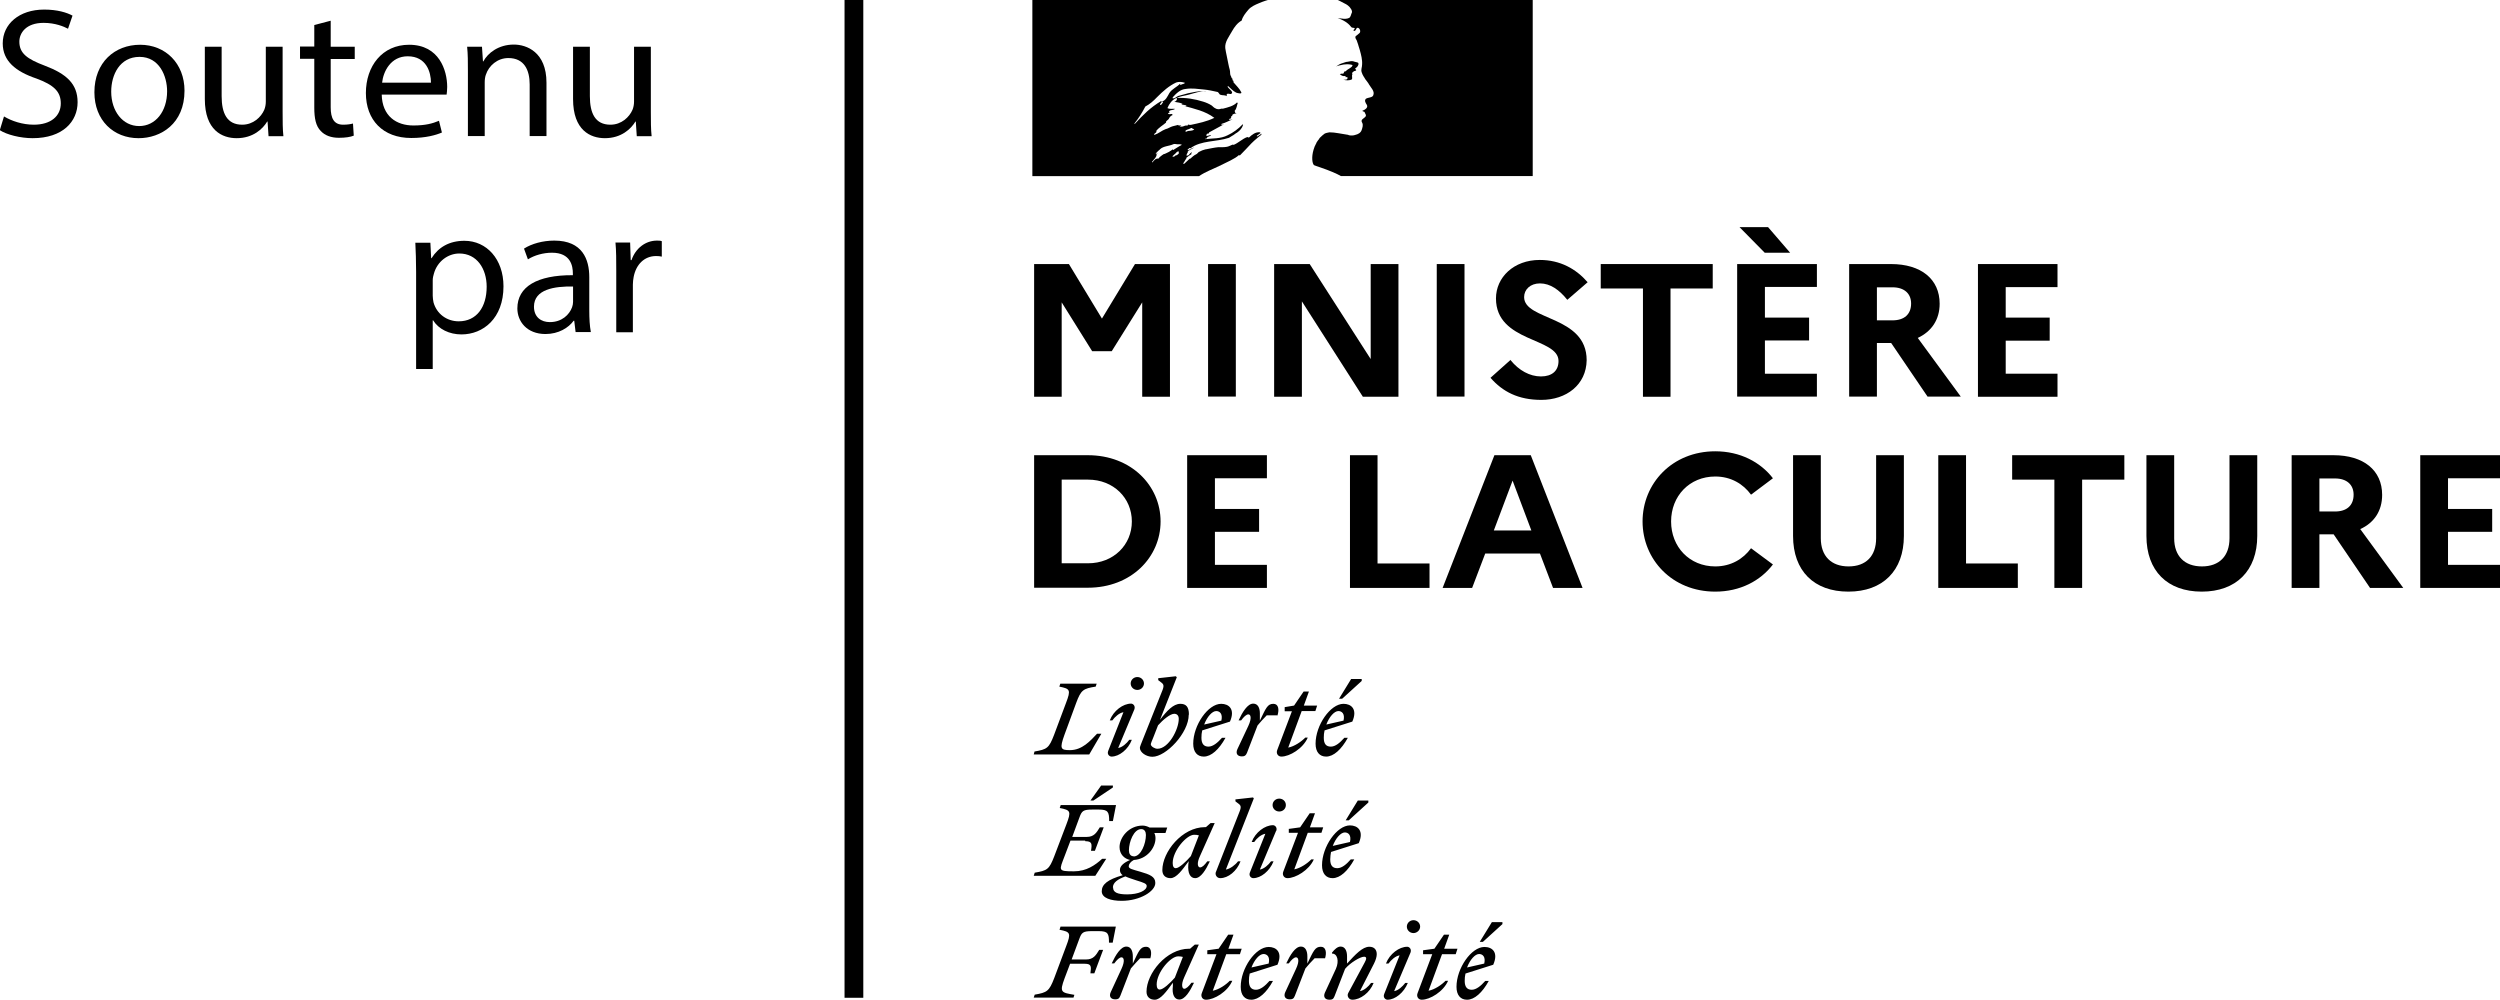
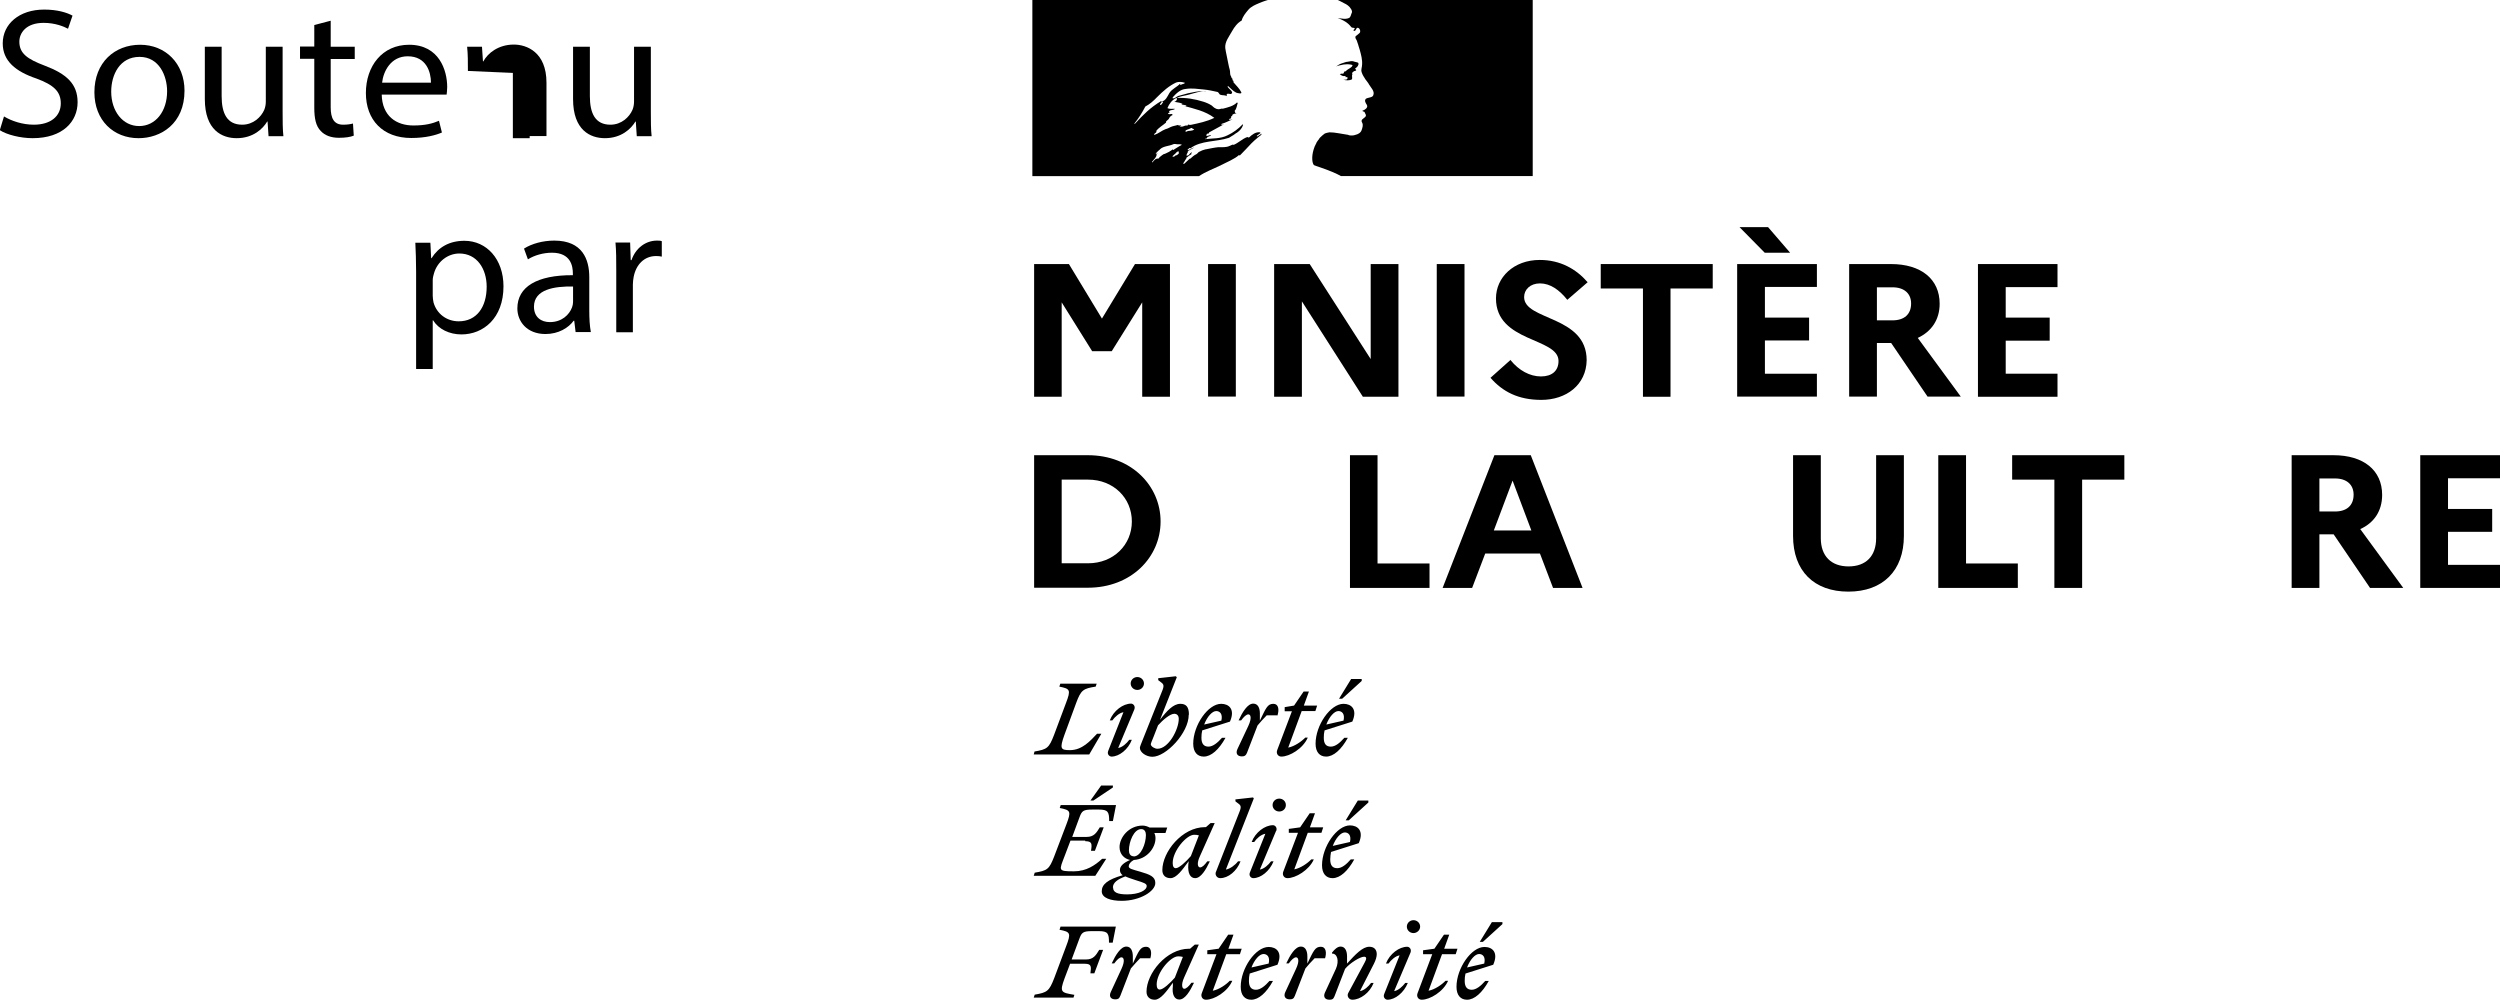
<svg xmlns="http://www.w3.org/2000/svg" id="a" viewBox="0 0 127.91 51.15">
  <defs>
    <style>.b{fill:#000;stroke-width:0px;}</style>
  </defs>
  <polygon class="b" points="52.91 13.51 54.69 13.51 56.38 16.3 58.07 13.51 59.86 13.51 59.86 20.3 58.44 20.3 58.44 15.47 56.88 17.97 55.88 17.97 54.32 15.47 54.32 20.3 52.91 20.3 52.91 13.51" />
  <rect class="b" x="61.81" y="13.51" width="1.42" height="6.78" />
  <polygon class="b" points="65.19 13.51 67.01 13.51 70.13 18.37 70.13 13.51 71.55 13.51 71.55 20.3 69.73 20.3 66.61 15.42 66.61 20.3 65.19 20.3 65.19 13.51" />
  <rect class="b" x="73.51" y="13.51" width="1.42" height="6.78" />
  <path class="b" d="M77.29,18.43c.42.52.98.83,1.55.83s.9-.29.9-.79c0-1.21-3.2-.94-3.2-3.2,0-1.08.91-1.97,2.24-1.97,1.05,0,1.86.46,2.45,1.14l-1.04.9c-.41-.51-.87-.84-1.4-.84-.49,0-.81.31-.81.7,0,1.21,3.2.93,3.2,3.23-.02,1.26-1.04,2.03-2.32,2.03-1.18,0-1.98-.42-2.6-1.13l1.03-.92Z" />
  <polygon class="b" points="81.9 13.51 87.63 13.51 87.63 14.76 85.47 14.76 85.47 20.3 84.06 20.3 84.06 14.76 81.9 14.76 81.9 13.51" />
  <path class="b" d="M88.88,13.51h4.08v1.17h-2.66v1.57h2.26v1.17h-2.26v1.7h2.66v1.17h-4.08v-6.78ZM89,11.62h1.46l1.13,1.31h-1.3l-1.29-1.31Z" />
  <path class="b" d="M94.61,13.51h2.14c1.54,0,2.49.77,2.49,2.03,0,.81-.41,1.42-1.12,1.75l2.2,3h-1.7l-1.86-2.74h-.73v2.74h-1.42v-6.78ZM96.03,14.69v1.7h.8c.6,0,.95-.31.95-.86,0-.51-.35-.83-.95-.83h-.8Z" />
  <polygon class="b" points="101.2 13.51 105.27 13.51 105.27 14.69 102.62 14.69 102.62 16.25 104.87 16.25 104.87 17.43 102.62 17.43 102.62 19.12 105.27 19.12 105.27 20.3 101.2 20.3 101.2 13.51" />
  <path class="b" d="M52.91,23.29h2.75c2.22,0,3.72,1.56,3.72,3.39s-1.5,3.39-3.72,3.39h-2.75v-6.79ZM54.32,24.54v4.28h1.35c1.3,0,2.24-.94,2.24-2.14s-.94-2.14-2.24-2.14h-1.35Z" />
-   <polygon class="b" points="60.74 23.29 64.82 23.29 64.82 24.47 62.16 24.47 62.16 26.04 64.42 26.04 64.42 27.21 62.16 27.21 62.16 28.9 64.82 28.9 64.82 30.08 60.74 30.08 60.74 23.29" />
  <polygon class="b" points="69.07 23.29 70.48 23.29 70.48 28.83 73.14 28.83 73.14 30.08 69.07 30.08 69.07 23.29" />
  <path class="b" d="M76.46,23.29h1.86l2.65,6.79h-1.51l-.67-1.76h-2.8l-.67,1.76h-1.51l2.65-6.79ZM78.35,27.14l-.96-2.55-.96,2.55h1.92Z" />
-   <path class="b" d="M89.59,28.05l1.12.83c-.64.84-1.68,1.39-2.95,1.39-2.21,0-3.72-1.65-3.72-3.59s1.51-3.59,3.72-3.59c1.27,0,2.31.55,2.95,1.38l-1.12.84c-.4-.55-1.03-.93-1.83-.93-1.32,0-2.26,1-2.26,2.3s.94,2.3,2.26,2.3c.8,0,1.43-.38,1.83-.93" />
  <path class="b" d="M95.99,23.29h1.42v4.13c0,1.78-1.08,2.85-2.84,2.85s-2.83-1.06-2.83-2.85v-4.13h1.42v4.25c0,.91.53,1.44,1.42,1.44s1.41-.53,1.41-1.44v-4.25Z" />
  <polygon class="b" points="99.17 23.29 100.59 23.29 100.59 28.83 103.24 28.83 103.24 30.08 99.17 30.08 99.17 23.29" />
  <polygon class="b" points="102.95 23.29 108.69 23.29 108.69 24.54 106.53 24.54 106.53 30.08 105.11 30.08 105.11 24.54 102.95 24.54 102.95 23.29" />
-   <path class="b" d="M114.07,23.29h1.42v4.13c0,1.78-1.08,2.85-2.84,2.85s-2.83-1.06-2.83-2.85v-4.13h1.42v4.25c0,.91.53,1.44,1.42,1.44s1.41-.53,1.41-1.44v-4.25Z" />
  <path class="b" d="M117.25,23.29h2.14c1.54,0,2.49.77,2.49,2.03,0,.82-.41,1.43-1.12,1.75l2.2,3.01h-1.7l-1.86-2.74h-.73v2.74h-1.42v-6.79ZM118.67,24.47v1.7h.8c.6,0,.95-.31.95-.86,0-.51-.35-.83-.95-.83h-.8Z" />
  <polygon class="b" points="123.83 23.29 127.91 23.29 127.91 24.47 125.25 24.47 125.25 26.04 127.51 26.04 127.51 27.21 125.25 27.21 125.25 28.9 127.91 28.9 127.91 30.08 123.83 30.08 123.83 23.29" />
  <path class="b" d="M75.67,48.81c.19,0,.35.14.27.49l-.88.2c.15-.4.41-.69.62-.69M76.16,50.19h-.17c-.22.25-.46.45-.69.45s-.36-.14-.36-.45c0-.13.01-.26.04-.38l1.42-.45c.28-.64-.05-.91-.45-.91-.67,0-1.43,1.09-1.43,2.04,0,.43.21.66.54.66.38,0,.78-.36,1.11-.96M75.87,48.19l1-.91v-.1h-.54l-.62,1.01h.16ZM72.81,48.82h.47l-.75,1.99c-.07.17.03.34.21.34.42,0,1.11-.41,1.35-.97h-.13c-.19.2-.55.45-.87.51l.69-1.87h.7l.09-.28h-.68l.26-.72h-.27l-.49.72-.58.08v.2ZM72.17,48.73c.06-.18-.07-.29-.17-.29-.41,0-.9.36-1.09.86h.13c.14-.19.36-.39.57-.42l-.79,1.98c-.07.18.07.29.17.29.39,0,.84-.36,1.04-.86h-.13c-.14.18-.36.39-.57.42l.84-1.98ZM72.32,47.74c.18,0,.34-.15.34-.33s-.15-.33-.34-.33-.34.15-.34.33.15.33.34.33M67.79,50.78c-.1.22,0,.37.23.37.14,0,.2-.03.26-.18l.54-1.4c.25-.3.77-.62.97-.62.15,0,.13.12.03.3l-.84,1.56c-.08.15.03.34.21.34.41,0,.9-.36,1.09-.86h-.13c-.13.18-.36.39-.57.42l.72-1.41c.09-.18.14-.35.14-.48,0-.23-.13-.38-.38-.38-.35,0-.71.39-1.14.86v-.37c0-.26-.09-.5-.33-.5-.15,0-.3.13-.44.31v.05c.27-.01.38.37.2.78l-.55,1.19ZM67.79,49.05c.1-.32.05-.61-.21-.61-.3,0-.38.22-.69.86v-.37c0-.26-.09-.5-.33-.5-.29,0-.55.43-.75.86h.13c.14-.19.27-.31.37-.31.12,0,.19.18,0,.59l-.55,1.19c-.1.22,0,.37.23.37.14,0,.2-.03.26-.18l.54-1.4c.15-.18.29-.34.47-.52h.53ZM64.64,48.81c.19,0,.35.14.27.49l-.88.2c.15-.4.41-.69.62-.69M65.12,50.19h-.17c-.22.25-.46.45-.69.45s-.36-.14-.36-.45c0-.13.01-.26.04-.38l1.42-.45c.28-.64-.06-.91-.45-.91-.67,0-1.43,1.09-1.43,2.04,0,.43.21.66.54.66.38,0,.78-.36,1.11-.96M61.77,48.82h.47l-.75,1.99c-.07.17.03.34.21.34.43,0,1.11-.41,1.35-.97h-.13c-.19.2-.55.45-.87.51l.69-1.87h.7l.09-.28h-.68l.26-.72h-.27l-.49.72-.58.08v.2ZM59.18,50.37c0-.61.7-1.44,1.1-1.44.09,0,.17.01.24.03l-.41,1.06c-.24.28-.6.61-.77.61-.1,0-.16-.08-.16-.26M61.34,48.33h-.21s-.24.21-.24.21h-.05c-1.17,0-2.18,1.27-2.18,2.2,0,.26.17.41.42.41.3,0,.6-.42.93-.87v.16c-.06.46.09.7.33.7.29,0,.55-.43.75-.86h-.13c-.14.19-.27.31-.37.31s-.18-.19,0-.59l.75-1.68ZM58.85,49.05c.1-.32.04-.61-.21-.61-.3,0-.38.22-.68.86v-.37c0-.26-.09-.5-.33-.5-.29,0-.55.43-.75.86h.13c.14-.19.27-.31.37-.31.12,0,.19.18,0,.59l-.55,1.19c-.1.22,0,.37.23.37.14,0,.2-.03.26-.18l.54-1.4c.16-.18.29-.34.47-.52h.53ZM54.92,51.05l.05-.15c-.68-.12-.77-.12-.5-.85l.28-.74h.75c.34,0,.34.13.29.49h.2l.45-1.2h-.2c-.17.28-.3.49-.67.49h-.74l.39-1.05c.12-.33.19-.4.66-.4h.33c.48,0,.53.12.53.59h.19l.16-.82h-2.83l-.05.16c.55.11.6.16.34.84l-.61,1.63c-.26.68-.37.74-1,.85l-.05.15h2.02Z" />
  <path class="b" d="M68.8,42.59c.19,0,.35.14.27.49l-.88.2c.15-.4.41-.69.62-.69M69.29,43.97h-.18c-.22.25-.45.45-.69.45s-.36-.14-.36-.45c0-.13.02-.26.04-.38l1.42-.45c.28-.64-.06-.91-.45-.91-.67,0-1.43,1.09-1.43,2.04,0,.43.21.66.54.66.38,0,.78-.36,1.11-.96M69.01,41.97l1-.91v-.1h-.54l-.62,1.01h.16ZM65.94,42.61h.47l-.75,1.98c-.07.17.03.34.21.34.42,0,1.11-.41,1.35-.96h-.13c-.19.2-.55.45-.87.51l.69-1.87h.7l.09-.28h-.68l.26-.72h-.27l-.49.72-.58.08v.2ZM65.3,42.51c.06-.18-.07-.29-.17-.29-.41,0-.9.36-1.09.86h.13c.13-.19.36-.39.57-.42l-.79,1.98c-.07.18.07.29.17.29.39,0,.84-.36,1.04-.86h-.13c-.13.18-.36.39-.57.42l.83-1.98ZM65.45,41.52c.19,0,.34-.14.34-.33s-.15-.33-.34-.33-.34.15-.34.33.15.33.34.33M62.72,44.49l1.43-3.64-.04-.05-.9.1v.1l.17.13c.16.12.11.23-.04.6l-1.12,2.86c-.08.15.03.34.21.34.41,0,.85-.36,1.04-.86h-.13c-.13.18-.41.39-.62.42M60,44.15c0-.61.7-1.44,1.1-1.44.09,0,.17.01.24.03l-.41,1.06c-.24.28-.6.62-.77.62-.1,0-.16-.08-.16-.26M62.16,42.11h-.22s-.24.21-.24.21h-.05c-1.17,0-2.18,1.27-2.18,2.2,0,.26.16.41.42.41.3,0,.6-.42.93-.87l-.02.16c-.04.46.1.71.35.71.29,0,.55-.43.75-.86h-.13c-.14.19-.26.31-.37.31s-.19-.19,0-.59l.75-1.68ZM56.94,45.41c0-.26.26-.43.64-.57.12.06.31.12.55.2.39.12.54.17.54.29,0,.24-.43.43-1,.43-.49,0-.72-.1-.72-.35M58,43.81c-.17,0-.24-.14-.24-.3,0-.44.25-1.09.63-1.09.17,0,.24.14.24.3,0,.44-.25,1.1-.63,1.1M59.11,45.17c0-.32-.29-.43-.77-.57-.41-.12-.59-.15-.59-.28,0-.1.09-.23.26-.32.67-.04,1.11-.62,1.11-1.11,0-.1-.02-.19-.06-.27h.57l.09-.28h-.9c-.11-.06-.24-.1-.36-.1-.71,0-1.18.61-1.18,1.1,0,.37.25.6.54.66-.33.14-.52.31-.52.51,0,.11.04.19.14.27-.77.22-1.07.47-1.07.82s.47.49,1.02.49c.94,0,1.72-.49,1.72-.91M55.53,43.04c.34,0,.35.13.29.49h.2l.45-1.2h-.2c-.17.28-.3.49-.67.49h-.74l.37-1c.12-.33.19-.4.66-.4h.33c.47,0,.53.12.53.59h.19l.16-.82h-2.83l-.05.15c.55.11.6.16.34.84l-.62,1.63c-.26.68-.36.73-1,.84l-.05.16h3.15l.56-.87h-.21c-.36.33-.81.64-1.44.64-.84,0-.76-.04-.48-.78l.3-.79h.75ZM55.94,40.96l1-.67v-.1h-.6l-.55.77h.16Z" />
  <path class="b" d="M68.47,36.38c.19,0,.35.14.27.49l-.88.2c.15-.4.41-.69.62-.69M68.95,37.75h-.17c-.22.25-.45.45-.69.45s-.36-.14-.36-.45c0-.13.01-.26.04-.38l1.42-.45c.28-.64-.06-.91-.45-.91-.67,0-1.43,1.09-1.43,2.04,0,.43.21.66.54.66.38,0,.78-.36,1.11-.96M68.67,35.75l1-.91v-.1h-.54l-.62,1.01h.15ZM65.73,36.39h.37l-.75,1.98c-.07.17.03.34.21.34.42,0,1.11-.41,1.35-.97h-.13c-.19.2-.55.45-.87.51l.69-1.87h.7l.09-.28h-.68l.26-.72h-.27l-.49.72-.48.08v.2ZM65.36,36.61c.1-.32.05-.6-.21-.6-.3,0-.38.22-.69.86v-.37c0-.26-.09-.5-.34-.5-.29,0-.55.43-.75.86h.13c.14-.19.27-.31.37-.31.12,0,.19.18,0,.59l-.56,1.19c-.1.22,0,.37.23.37.14,0,.2-.04.26-.18l.54-1.4c.15-.18.29-.34.47-.52h.53ZM62.22,36.38c.19,0,.35.14.27.49l-.88.2c.15-.4.41-.69.62-.69M62.7,37.75h-.18c-.22.25-.46.45-.69.45s-.36-.14-.36-.45c0-.13.01-.26.04-.38l1.42-.45c.28-.64-.06-.91-.45-.91-.67,0-1.43,1.09-1.43,2.04,0,.43.21.66.54.66.38,0,.78-.36,1.11-.96M59.22,38.31c-.14,0-.34-.12-.34-.23,0-.04.06-.19.14-.38l.23-.59c.25-.28.62-.59.83-.59.13,0,.23.08.23.26,0,.54-.52,1.53-1.09,1.53M60.83,36.56c0-.4-.15-.55-.44-.55-.36,0-.7.37-1.04.82l.86-2.18-.05-.05-.9.1v.1l.17.13c.16.12.11.24-.04.6l-.92,2.31c-.07.17-.15.37-.15.42,0,.24.33.46.64.46.7,0,1.86-1.22,1.86-2.15M58.04,36.29c.06-.18-.07-.29-.17-.29-.41,0-.9.36-1.09.86h.13c.13-.18.36-.39.57-.42l-.78,1.98c-.07.18.07.29.17.29.39,0,.85-.36,1.04-.86h-.13c-.13.18-.36.39-.57.42l.83-1.98ZM58.19,35.3c.19,0,.34-.15.34-.33s-.15-.33-.34-.33-.34.15-.34.33.15.33.34.33M56.12,34.98h-1.87l-.05.15c.55.11.6.16.34.84l-.61,1.63c-.26.68-.36.74-1,.85l-.04.15h2.84l.62-1.06h-.22c-.35.37-.76.84-1.39.84-.48,0-.53-.08-.28-.78l.6-1.63c.25-.68.37-.74,1-.84l.05-.15Z" />
  <path class="b" d="M63.44,7.95c.1-.1.2-.2.3-.31h0c.19-.21.37-.4.59-.58.07-.06.13-.11.19-.15.02-.02.02-.05.04-.07-.09.03-.14.1-.23.14-.02,0-.04-.02-.02-.04.06-.04.12-.09.19-.14h-.01s-.02-.02-.02-.03c-.23-.03-.41.12-.56.26-.04.02-.07-.02-.09-.02-.26.09-.46.31-.72.41v-.03c-.11.03-.21.1-.32.12-.16.03-.3.02-.44.02-.21.02-.43.07-.64.11,0,0-.01,0-.02,0-.12.03-.22.07-.33.13,0,0,0,0-.01,0,0,0-.02.02-.03.03-.04.04-.07.08-.12.1-.11.05-.2.14-.29.22,0,0-.02,0-.03,0-.1.09-.19.18-.28.26,0,0-.03,0-.05,0t0,0s0,0,0-.02c.01-.02.03-.05.04-.07.02-.02.04-.05.05-.08.02-.04.05-.07.07-.1,0,0,0-.02,0-.02s-.01-.01-.02,0c.09-.08.19-.15.29-.21h0s-.03,0-.02-.02c0-.01.02-.03.03-.05,0,0,0-.01,0-.01,0,0,0,0-.01-.01-.03.02-.06.04-.08.06-.04.04-.07.11-.14.11,0,0-.02,0-.03,0,0,0-.01,0-.02,0t0,0s0,0,0,0c0,0,0,0,0,0,0,0,0-.01.01-.02,0,0,0-.01,0-.01,0,0,0,0,0-.01,0,0,0-.01.01-.02,0,0,0-.01,0-.01,0-.01.02-.03.02-.04,0,0,0-.01.01-.02,0-.01.01-.02.02-.03.01-.01,0-.03-.01-.03.03-.04.07-.08.12-.1h0c.07-.03.13-.07.2-.11,0,0,.02-.01.03-.02-.1.03-.19.08-.28.13,0,0-.02,0-.03.02,0,0-.02,0-.04-.02,0,0,0,0,0-.01.02-.03.07-.05.1-.09.02,0,.04,0,.04.02.56-.42,1.33-.32,1.98-.54.05-.03.11-.07.16-.1.09-.04.16-.12.26-.17.14-.1.25-.22.3-.39,0-.02-.02-.03-.02-.03-.23.24-.49.43-.77.56-.37.19-.77.15-1.16.2.02-.03.05-.03.09-.03,0-.05.04-.07.07-.1h.05s.02-.03.03-.03c.04,0,.09-.02.07-.02-.05-.07-.16.05-.25,0,.03-.03.02-.08.05-.1h.07s.04-.07.04-.07c.26-.15.51-.27.75-.41-.05,0-.09.05-.14.02.04,0,0-.05.04-.05.19-.05.35-.15.54-.22-.07,0-.12.05-.19,0,.03-.02.05-.05.11-.05v-.05s.02-.02.03-.02c-.02,0-.03-.02-.03-.02.02-.04.07-.02.1-.05-.02,0-.05,0-.05-.02.05-.07.14-.09.23-.1-.02-.04-.07,0-.07-.04,0-.02.02-.02.04-.02h-.04s-.02-.05-.02-.07c.11-.12.11-.27.16-.41-.02,0-.04,0-.04-.02-.18.19-.46.25-.72.32h-.09c-.09.04-.21.04-.3-.02-.07-.03-.11-.08-.18-.14-.14-.09-.28-.15-.44-.2-.44-.14-.89-.21-1.35-.19.19-.1.41-.11.62-.17.3-.08.58-.19.89-.17-.05-.02-.12,0-.17,0-.25-.02-.49.05-.76.1-.17.04-.33.1-.51.14-.1.04-.16.14-.28.12v-.05c.18-.2.39-.41.67-.43.32-.05.61,0,.93.03.23.02.44.07.67.12.09,0,.1.14.18.15.1.04.21,0,.32.07,0-.03-.02-.07,0-.1.07-.07.16.02.23-.02.14-.09-.12-.24-.19-.36,0-.02.02-.04.02-.04.14.12.25.25.42.34.09.03.3.08.26-.02-.09-.19-.26-.34-.4-.51v-.07s-.03-.02-.05-.04v-.07c-.07-.04-.05-.1-.09-.15-.05-.09-.02-.2-.05-.31-.03-.1-.05-.19-.07-.29-.05-.29-.12-.54-.16-.82-.03-.32.19-.58.35-.87.12-.21.26-.41.49-.54.05-.2.19-.37.33-.54.14-.17.37-.27.54-.34.25-.11.47-.17.47-.17h-12.05v9.01h8.53c.34-.23.67-.34,1.14-.57.22-.11.72-.33.89-.5M60.74,6.73s-.11.02-.09-.02c.02-.08.14-.08.21-.12.04-.02.09-.05.12-.04.04.05.09.04.12.07-.1.1-.25.05-.37.1M58.06,6.35s-.02-.02-.02-.03c.23-.29.4-.56.56-.87.23-.12.42-.29.6-.48.3-.3.61-.58.98-.75.14-.05.31-.03.45.02-.05.07-.14.05-.21.1-.02,0-.04,0-.05-.02.02-.02.02-.03.02-.05-.17.19-.42.27-.56.49-.1.17-.18.39-.4.44-.07.02.02-.05-.02-.03-.54.32-.93.71-1.35,1.17M59.51,5.23s-.04.04-.05.07c-.02.04-.04.05-.07.07-.02,0-.04,0-.04-.02.02-.07.07-.13.14-.15.02,0,.02.02.02.04M60.33,7.78s-.03.03-.04.05c.02,0,.04.01.02.03-.04.04-.08.07-.13.09,0,0-.01,0-.03,0-.02.02-.04.04-.07.06-.02.02-.12,0-.09-.02.04-.04.09-.08.13-.12.02-.02.05-.04.07-.07.01-.01.02-.03.04-.04.02-.01.11-.02.09.02M60.01,7.64s0,0,0,0c-.07.04-.13.09-.2.13-.07.04-.15.07-.23.11,0,0,0,0,0,0,0,0-.02-.01-.03,0-.07.04-.12.08-.18.13,0,0-.02.02-.03.02,0,0,0,0,0,0h0s-.02.02-.02.03t0,0s0,0,0,0c-.01.01-.02.02-.04.04,0,0-.01.02-.02.02-.01,0-.04,0-.04-.01h0s-.02,0-.03.01c0,0-.02,0-.03.01,0,0,0,0-.01,0,0,0,0,0-.01,0-.02.02-.04.03-.06.05-.04.03-.07.07-.1.11,0,0,0,0,0,0,0,0,0,0,0,0,0,0,0,0,0,0,0,0,0,0,0,0h0s0,.01-.01.02c0,0,0,0,0,0,0,0,0,0-.01,0,0,0,0,0,0,0,0,0,0,0,0,0,0,0-.01-.02-.02-.03h0s0,0,0,0c.02-.02.04-.04.05-.06,0,0,0,0,0,0,0,0,.01-.01.02-.02,0-.01.02-.02.03-.04,0,0,0,0,.01-.01.02-.03.04-.05.06-.07t0,0s0,0,0,0c0-.01.02-.02.02-.04,0,0,.01-.02.02-.03t0,0s0,0,0,0c0,0,0,0,0,0,0-.01.01-.03.02-.04,0,0,0,0,0,0,0,0,0,0,0,0,0,0,0-.01,0-.02h0s0-.02,0-.03c0,0,0,0,0-.01.02-.03.04-.06.07-.09,0,0,0,0,0,0-.03.01-.04.04-.07.05-.02.01-.05,0-.03-.03.01-.01.03-.02.04-.04,0,0,0,0,0,0,.03-.03.06-.06.09-.09.02-.01.04-.03.05-.04,0,0,0,0,0,0,.01-.01.03-.03.04-.04,0,0,0,0,0,0,.17-.16.45-.15.67-.25.09-.04.19.02.28,0,.05,0,.11,0,.16.03-.16.08-.3.18-.45.27M60.37,6.45s.05,0,.07-.03h-.14s-.02-.02-.02-.03c-.09.02-.19.05-.28.07-.12.03-.23.12-.37.15-.19.07-.35.22-.56.29-.02,0-.02-.02-.02-.03.02-.05.09-.07.12-.12,0-.02,0-.04-.02-.04.14-.19.34-.29.51-.44v-.05c.05-.07.14-.1.17-.19.02-.05.09-.12.18-.15-.02-.02-.05-.02-.05-.05-.07,0-.14.04-.21-.02.03-.03.07-.05.11-.06-.02,0-.03,0-.04-.03-.02-.03.03-.07.09-.08.07-.02.16-.02.21-.07-.12-.02-.26.03-.39-.04.09-.22.23-.41.44-.51.02,0,.05,0,.05.02,0,.08-.05.15-.14.17.14.03.28.03.42.1-.02.03-.05.02-.07.02.09.05.19.02.28.08-.05.05-.1,0-.16,0,.54.15,1.12.27,1.58.62-.39.19-.79.27-1.21.36-.05,0-.09,0-.14-.02,0,.02,0,.05-.02.05-.07,0-.12,0-.18.03-.07.03-.17.05-.23,0" />
  <path class="b" d="M78.43,0h-9.99s.02,0,.09.04c.08.04.19.1.25.13.13.06.25.14.33.27.04.05.09.16.05.22-.04.08-.05.22-.14.26-.1.05-.25.05-.37.03-.07,0-.14-.02-.21-.03.26.1.51.22.69.46.02.03.09.05.16.05.02,0,.02.03.02.05-.04.03-.07.05-.05.1h.05c.09-.03.07-.2.19-.15.09.05.12.17.07.25-.07.07-.14.12-.21.17-.02.04-.02.08,0,.12.05.07.07.13.09.2.05.12.07.25.12.38.07.25.14.51.12.76,0,.14-.07.25-.02.39.04.14.12.24.19.36.07.1.14.17.19.27.1.17.3.34.21.55-.05.12-.25.1-.37.17-.1.09-.02.22.04.31.09.15-.1.26-.23.31.03.05.11.03.12.07.02.08.1.13.05.22-.07.1-.28.15-.18.31.07.12.02.25-.02.38-.05.15-.19.22-.32.25-.1.04-.23.04-.33.02-.03-.02-.07-.03-.1-.03-.3-.04-.6-.12-.9-.12-.09.02-.18.03-.25.07-.08.06-.15.12-.21.18h0s-.03.03-.04.04c0,0-.01.02-.02.03,0,0,0,.01-.01.02-.05.06-.1.13-.14.2,0,0,0,0,0,.01,0,0,0,.02-.01.02-.06.1-.1.21-.13.31-.12.39-.07.72.02.8.02.02.58.19.97.36.18.08.31.14.41.2h9.81V0Z" />
  <path class="b" d="M69.03,3.29c.07.02.17.02.17.05-.03.14-.24.17-.35.31h-.05c-.05.03-.04.12-.09.12-.05-.01-.1,0-.16.02.07.07.16.12.26.1.02,0,.05.03.05.07,0,0,.02,0,.04-.02.02,0,.04,0,.04.02v.07c-.05.07-.14.04-.21.05.14.04.28.04.4,0,.11-.03,0-.2.07-.29-.03,0,0-.05-.03-.05.03-.03.07-.08.11-.1.04,0,.09-.02.11-.05,0-.04-.07-.05-.05-.09.11-.07.19-.17.16-.27-.02-.05-.16-.05-.25-.09-.09-.03-.19,0-.3.02-.09,0-.18.05-.26.07-.12.03-.23.1-.33.17.12-.05.25-.07.39-.1.11,0,.2-.03.3,0" />
  <path class="b" d="M.21,5.96c.38.23.94.42,1.52.42.87,0,1.38-.44,1.38-1.09,0-.6-.35-.94-1.24-1.27C.8,3.66.14,3.12.14,2.22.14,1.23.98.49,2.26.49c.67,0,1.16.15,1.45.31l-.23.67c-.21-.11-.65-.3-1.25-.3-.9,0-1.24.52-1.24.96,0,.6.4.89,1.3,1.23,1.11.42,1.68.93,1.68,1.87,0,.98-.75,1.84-2.3,1.84-.63,0-1.33-.18-1.68-.41l.21-.69Z" />
  <path class="b" d="M9.44,4.64c0,1.69-1.21,2.43-2.35,2.43-1.28,0-2.26-.91-2.26-2.35,0-1.53,1.04-2.43,2.34-2.43s2.27.96,2.27,2.35M5.69,4.69c0,1,.59,1.76,1.43,1.76s1.43-.75,1.43-1.78c0-.78-.4-1.76-1.41-1.76s-1.45.91-1.45,1.78" />
  <path class="b" d="M14.46,5.72c0,.47,0,.89.04,1.25h-.76l-.05-.75h-.02c-.22.37-.72.85-1.56.85-.74,0-1.63-.4-1.63-2v-2.68h.86v2.53c0,.87.27,1.46,1.05,1.46.57,0,.97-.39,1.13-.76.05-.12.08-.27.08-.42v-2.81h.86v3.33Z" />
  <path class="b" d="M16.92,1.08v1.31h1.23v.63h-1.23v2.47c0,.57.17.89.64.89.22,0,.39-.03.5-.06l.04.62c-.17.07-.43.11-.76.11-.4,0-.72-.12-.93-.35-.25-.25-.33-.65-.33-1.19v-2.5h-.73v-.63h.73v-1.1l.84-.22Z" />
  <path class="b" d="M19.53,4.83c.02,1.12.76,1.59,1.62,1.59.61,0,.98-.1,1.31-.24l.15.6c-.3.13-.82.28-1.57.28-1.45,0-2.32-.92-2.32-2.3s.84-2.47,2.21-2.47c1.54,0,1.95,1.31,1.95,2.16,0,.17-.02.3-.03.39h-3.32ZM22.05,4.23c0-.53-.23-1.35-1.19-1.35-.87,0-1.25.78-1.31,1.35h2.5Z" />
-   <path class="b" d="M23.94,3.63c0-.47,0-.86-.04-1.24h.76l.05.75h.02c.23-.43.78-.86,1.56-.86.65,0,1.67.38,1.67,1.95v2.73h-.86v-2.64c0-.74-.28-1.35-1.09-1.35-.56,0-1,.39-1.15.85-.04.1-.06.25-.06.39v2.75h-.86v-3.34Z" />
+   <path class="b" d="M23.94,3.63c0-.47,0-.86-.04-1.24h.76l.05.75h.02c.23-.43.78-.86,1.56-.86.65,0,1.67.38,1.67,1.95v2.73h-.86v-2.64v2.75h-.86v-3.34Z" />
  <path class="b" d="M33.3,5.72c0,.47,0,.89.04,1.25h-.76l-.05-.75h-.02c-.22.37-.72.85-1.56.85-.74,0-1.63-.4-1.63-2v-2.68h.86v2.53c0,.87.27,1.46,1.05,1.46.57,0,.97-.39,1.13-.76.05-.12.08-.27.08-.42v-2.81h.86v3.33Z" />
  <path class="b" d="M21.29,13.91c0-.59-.02-1.06-.04-1.49h.77l.04.79h.02c.35-.56.91-.89,1.68-.89,1.14,0,2,.94,2,2.33,0,1.64-1.04,2.46-2.15,2.46-.62,0-1.17-.27-1.45-.72h-.02v2.49h-.85v-4.95ZM22.14,15.13c0,.12.02.23.04.34.16.58.67.97,1.29.97.91,0,1.43-.72,1.43-1.77,0-.92-.5-1.7-1.4-1.7-.58,0-1.13.41-1.3,1.03-.03.1-.06.22-.06.34v.79Z" />
  <path class="b" d="M29.45,16.99l-.07-.58h-.03c-.26.36-.77.68-1.44.68-.96,0-1.44-.65-1.44-1.31,0-1.11,1.01-1.71,2.84-1.7v-.09c0-.38-.11-1.06-1.07-1.06-.44,0-.9.13-1.23.34l-.2-.55c.39-.25.96-.41,1.55-.41,1.44,0,1.79.96,1.79,1.87v1.71c0,.4.02.78.08,1.1h-.78ZM29.32,14.66c-.94-.02-2,.14-2,1.03,0,.54.37.79.81.79.62,0,1-.38,1.14-.76.03-.09.05-.18.05-.27v-.79Z" />
  <path class="b" d="M31.53,13.84c0-.54,0-1-.04-1.43h.75l.03.9h.04c.21-.62.73-1,1.3-1,.1,0,.17,0,.25.03v.79c-.09-.02-.17-.03-.29-.03-.61,0-1.03.44-1.15,1.07-.02.11-.04.25-.04.39v2.44h-.85v-3.15Z" />
-   <rect class="b" x="43.21" y="0" width=".96" height="51.05" />
</svg>